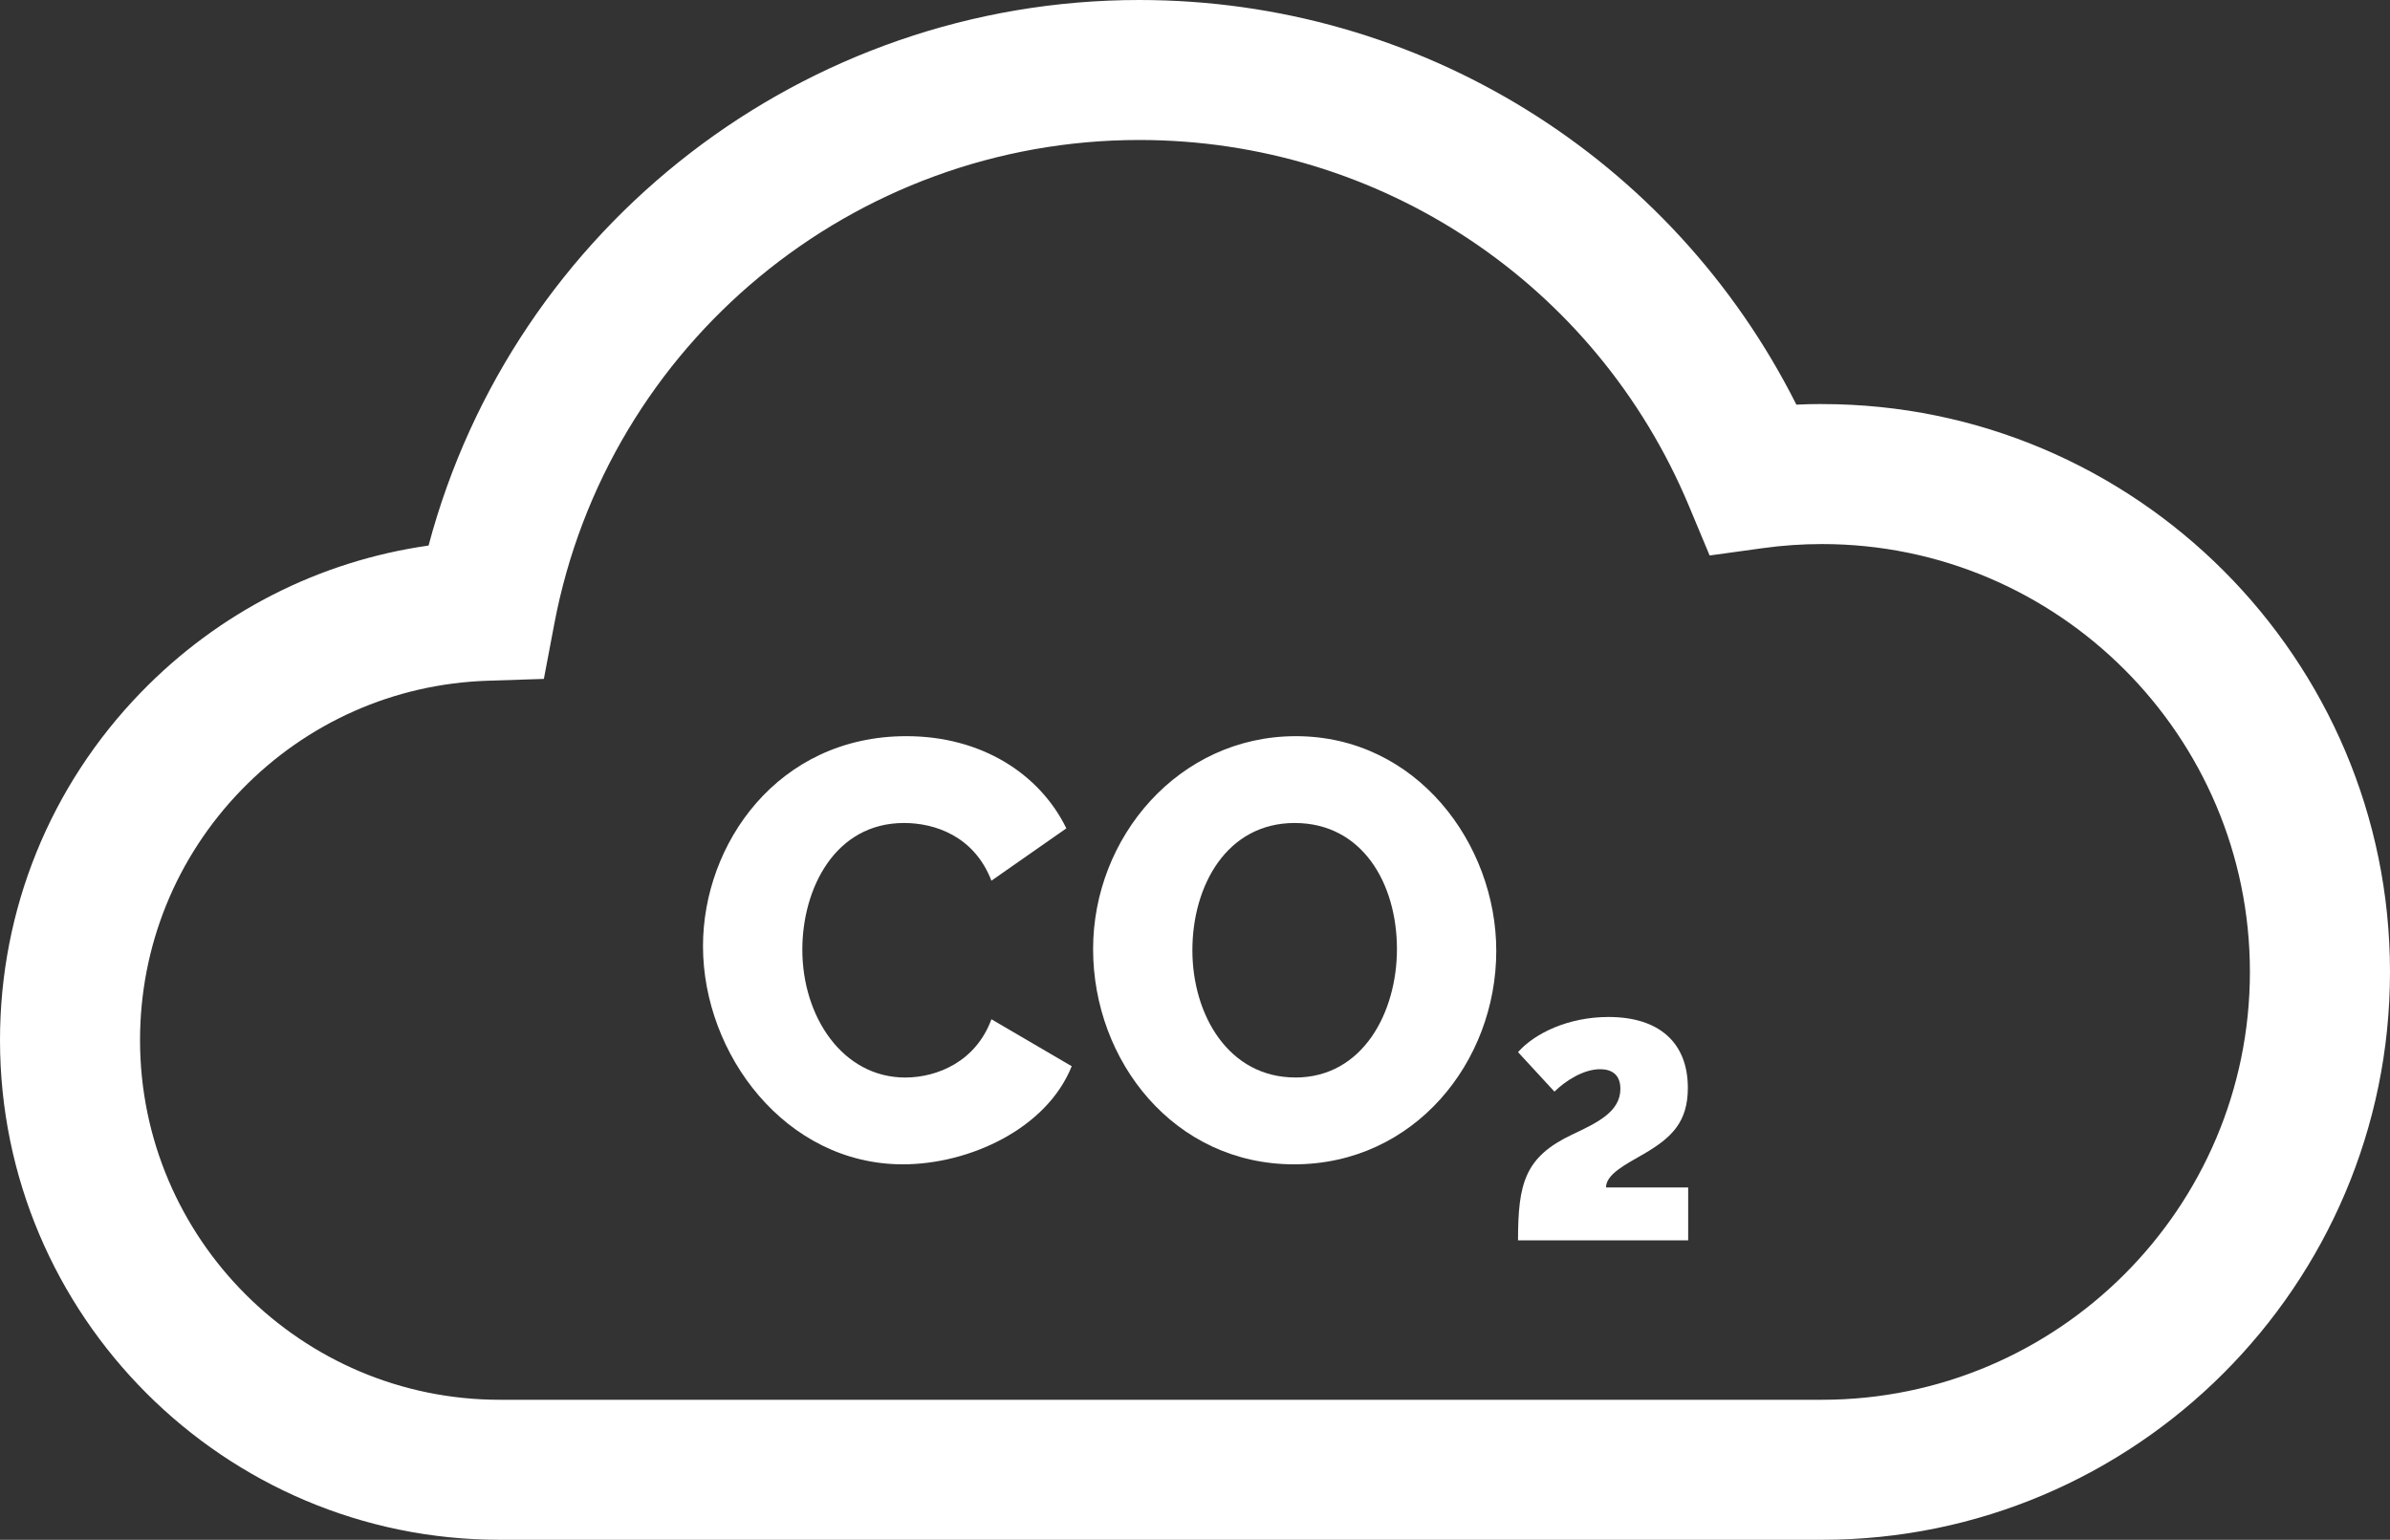
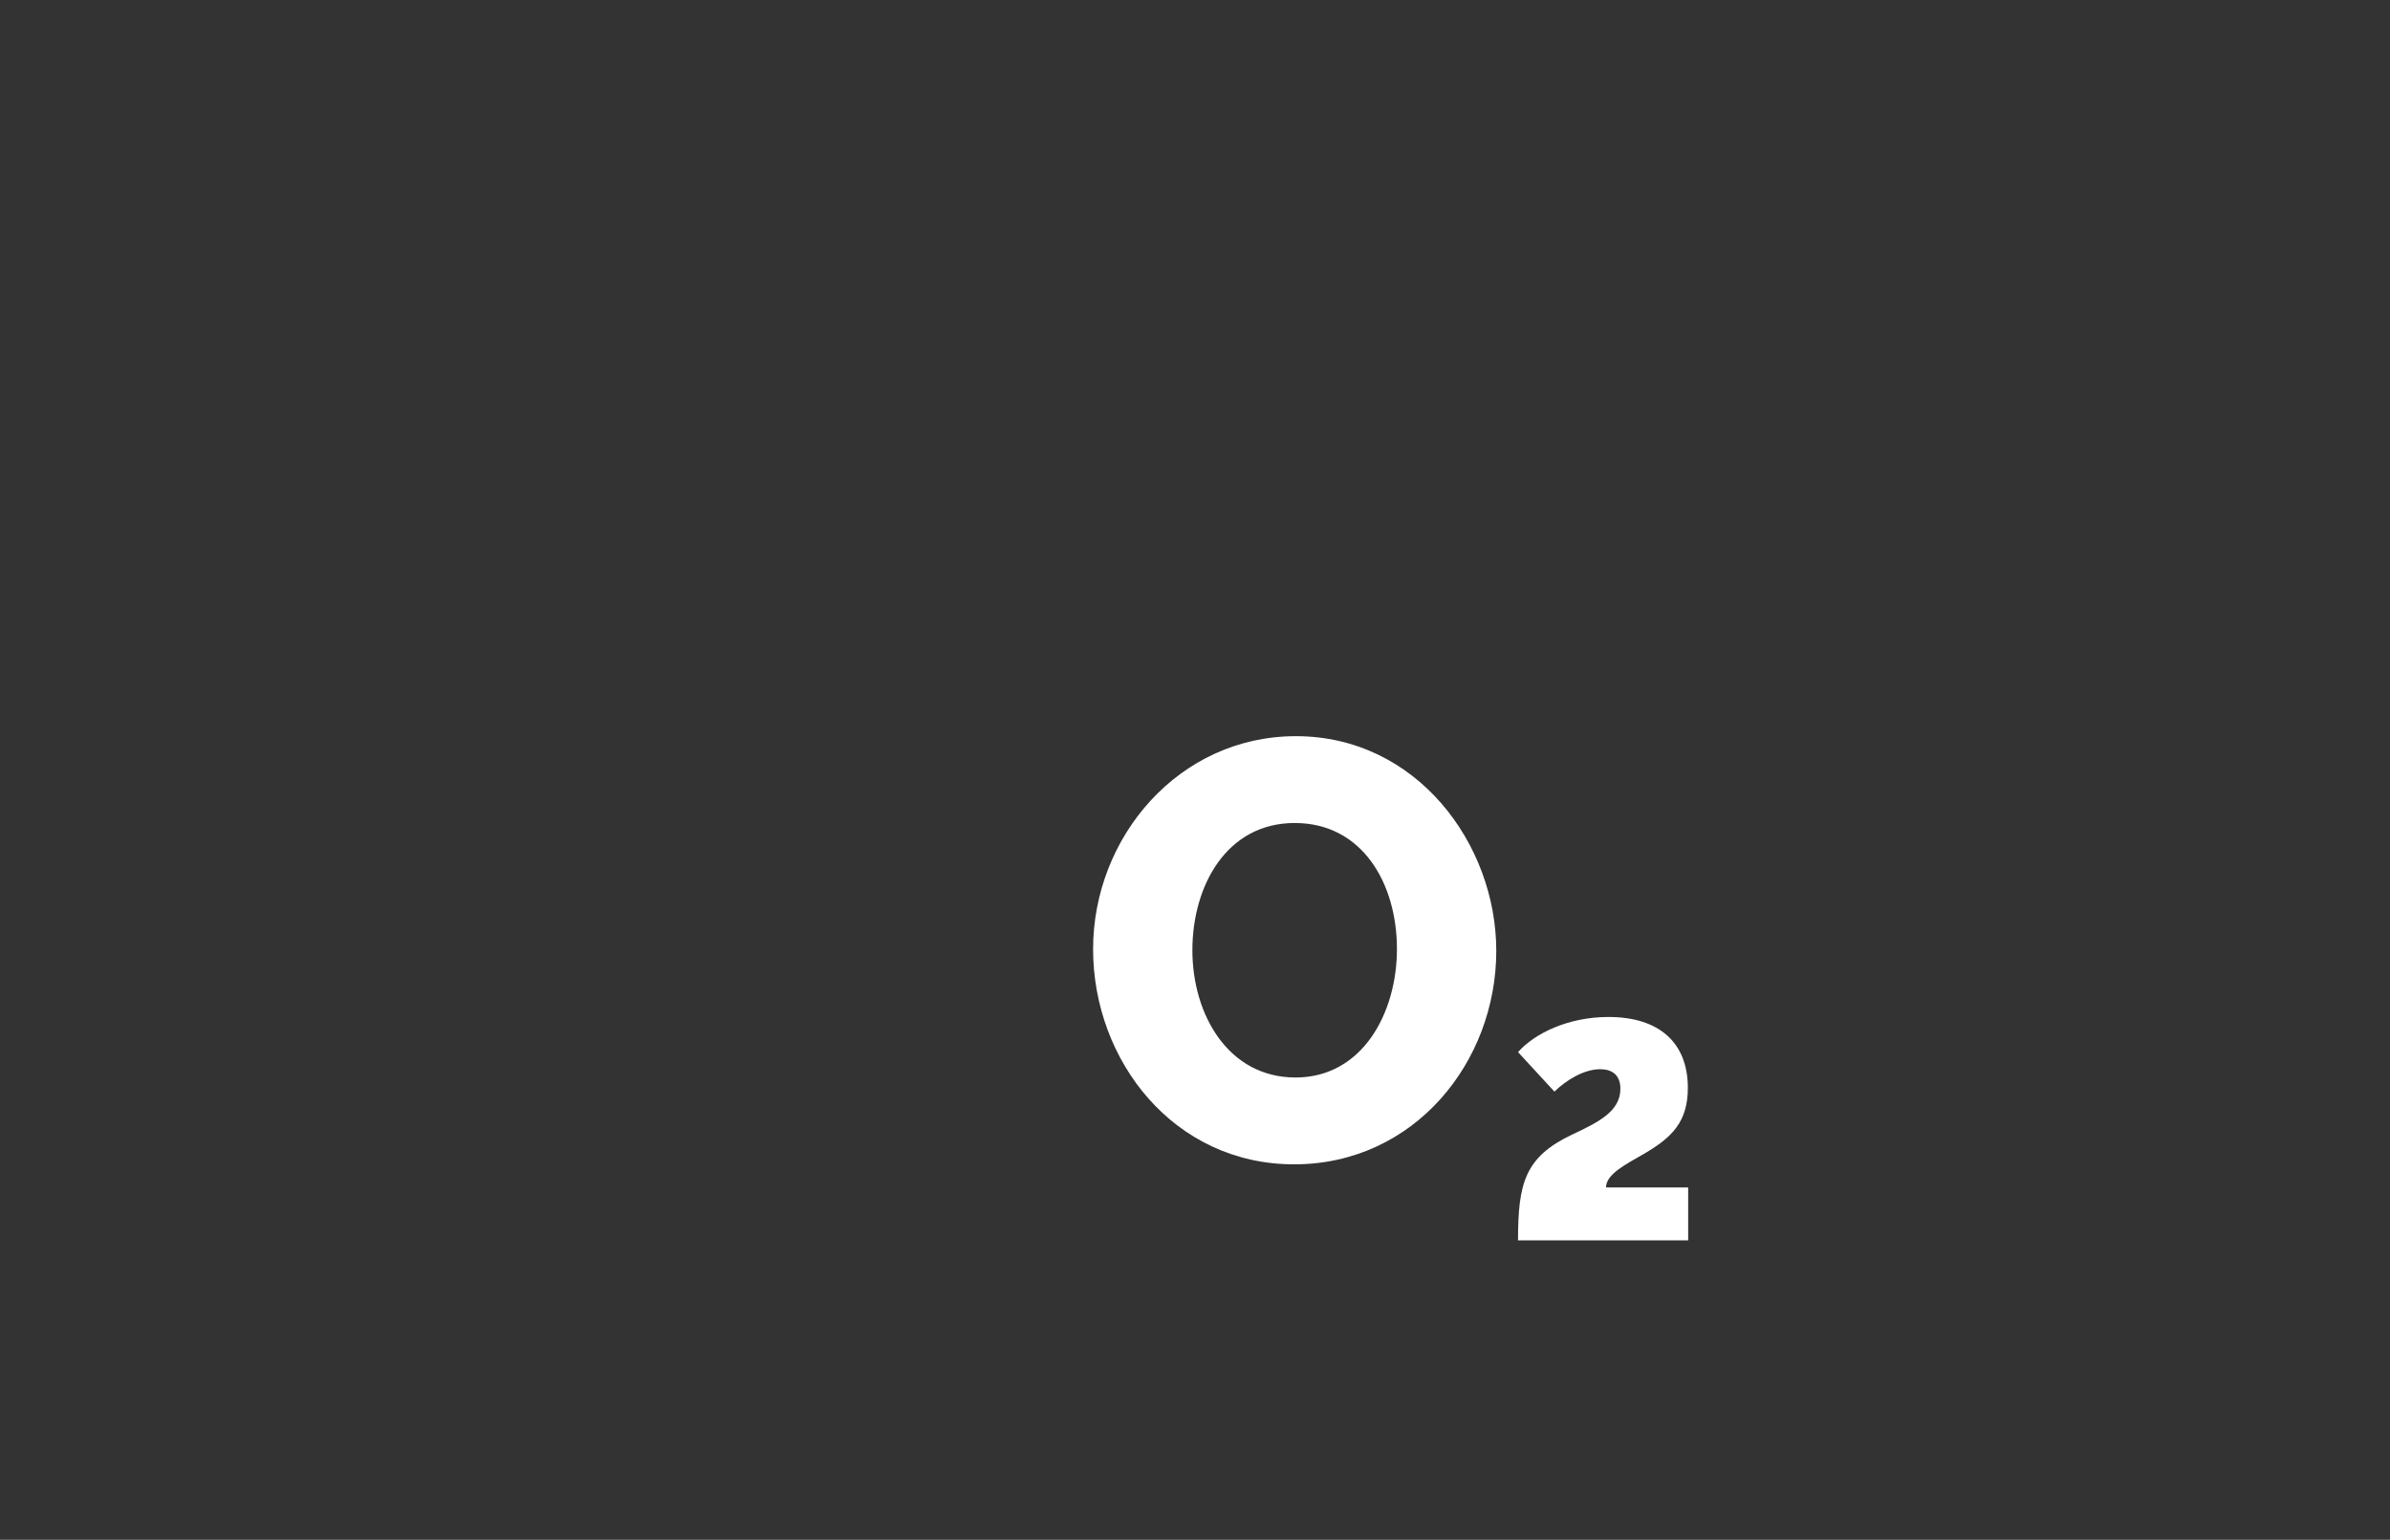
<svg xmlns="http://www.w3.org/2000/svg" id="Capa_1" viewBox="0 0 512 329.89">
  <rect x="0" y="0" width="512" height="329.89" fill="#333333" stroke="none" />
  <defs>
    <style>.cls-1{fill:#fff;}</style>
  </defs>
-   <path class="cls-1" d="M390.34,86.56c-1.83,0-3.67,.04-5.51,.13C358.17,33.68,304.07,0,244.07,0,172.3,0,110,48.51,91.81,116.88c-23.38,3.32-44.93,14.25-61.61,31.45C10.73,168.4,0,194.87,0,222.84c0,59.03,48.02,107.05,107.05,107.05H390.34c67.08,0,121.66-54.58,121.66-121.66s-54.58-121.66-121.66-121.66Zm0,213.33H107.05c-42.48,0-77.05-34.56-77.05-77.05,0-20.14,7.72-39.18,21.74-53.63,13.99-14.42,32.72-22.72,52.76-23.37l12.01-.39,2.24-11.81c11.39-60.06,64.09-103.65,125.32-103.65,51.6,0,97.81,30.76,117.73,78.37l4.45,10.65,11.43-1.58c4.2-.58,8.45-.87,12.65-.87,50.54,0,91.66,41.12,91.66,91.66,0,50.54-41.12,91.67-91.66,91.67Z" />
-   <path class="cls-1" d="M212.39,218.36c-3.31,9.05-11.59,12.49-18.47,12.49-13.38,0-22.04-12.99-22.04-27.39,0-13.12,7.01-27.14,21.78-27.14,6.62,0,15.03,2.8,18.73,12.36l16.05-11.21c-5.73-11.72-18.22-19.75-34.27-19.75-27.52,0-43.57,23.06-43.57,44.97,0,23.19,17.71,46.76,42.81,46.76,14.27,0,30.83-7.64,36.18-21.02l-17.2-10.06Z" />
  <path class="cls-1" d="M277.61,157.72c-25.1,0-43.44,21.66-43.44,45.61s17.32,46.12,43.06,46.12,43.31-21.91,43.31-45.74c0-22.93-17.07-45.99-42.93-45.99Zm-.13,73.12c-14.27,0-22.04-13.38-22.04-27.26s7.39-27.26,21.91-27.26,21.91,12.99,21.91,27.01c0,13.51-7.26,27.52-21.78,27.52Z" />
  <path class="cls-1" d="M344.05,254.4c0-2.86,4.33-5,8.13-7.2,5.93-3.46,9.4-6.8,9.4-14.13,0-9.73-6.2-15.19-16.99-15.19-8.66,0-15.86,3.53-19.39,7.53l7.8,8.46c2.53-2.47,6.33-4.8,9.8-4.8,2.27,0,4.33,1,4.33,4.2,0,4.86-4.8,7.2-10.33,9.8-10.13,4.8-11.6,10.4-11.6,22.66h36.45v-11.33h-17.59Z" />
</svg>